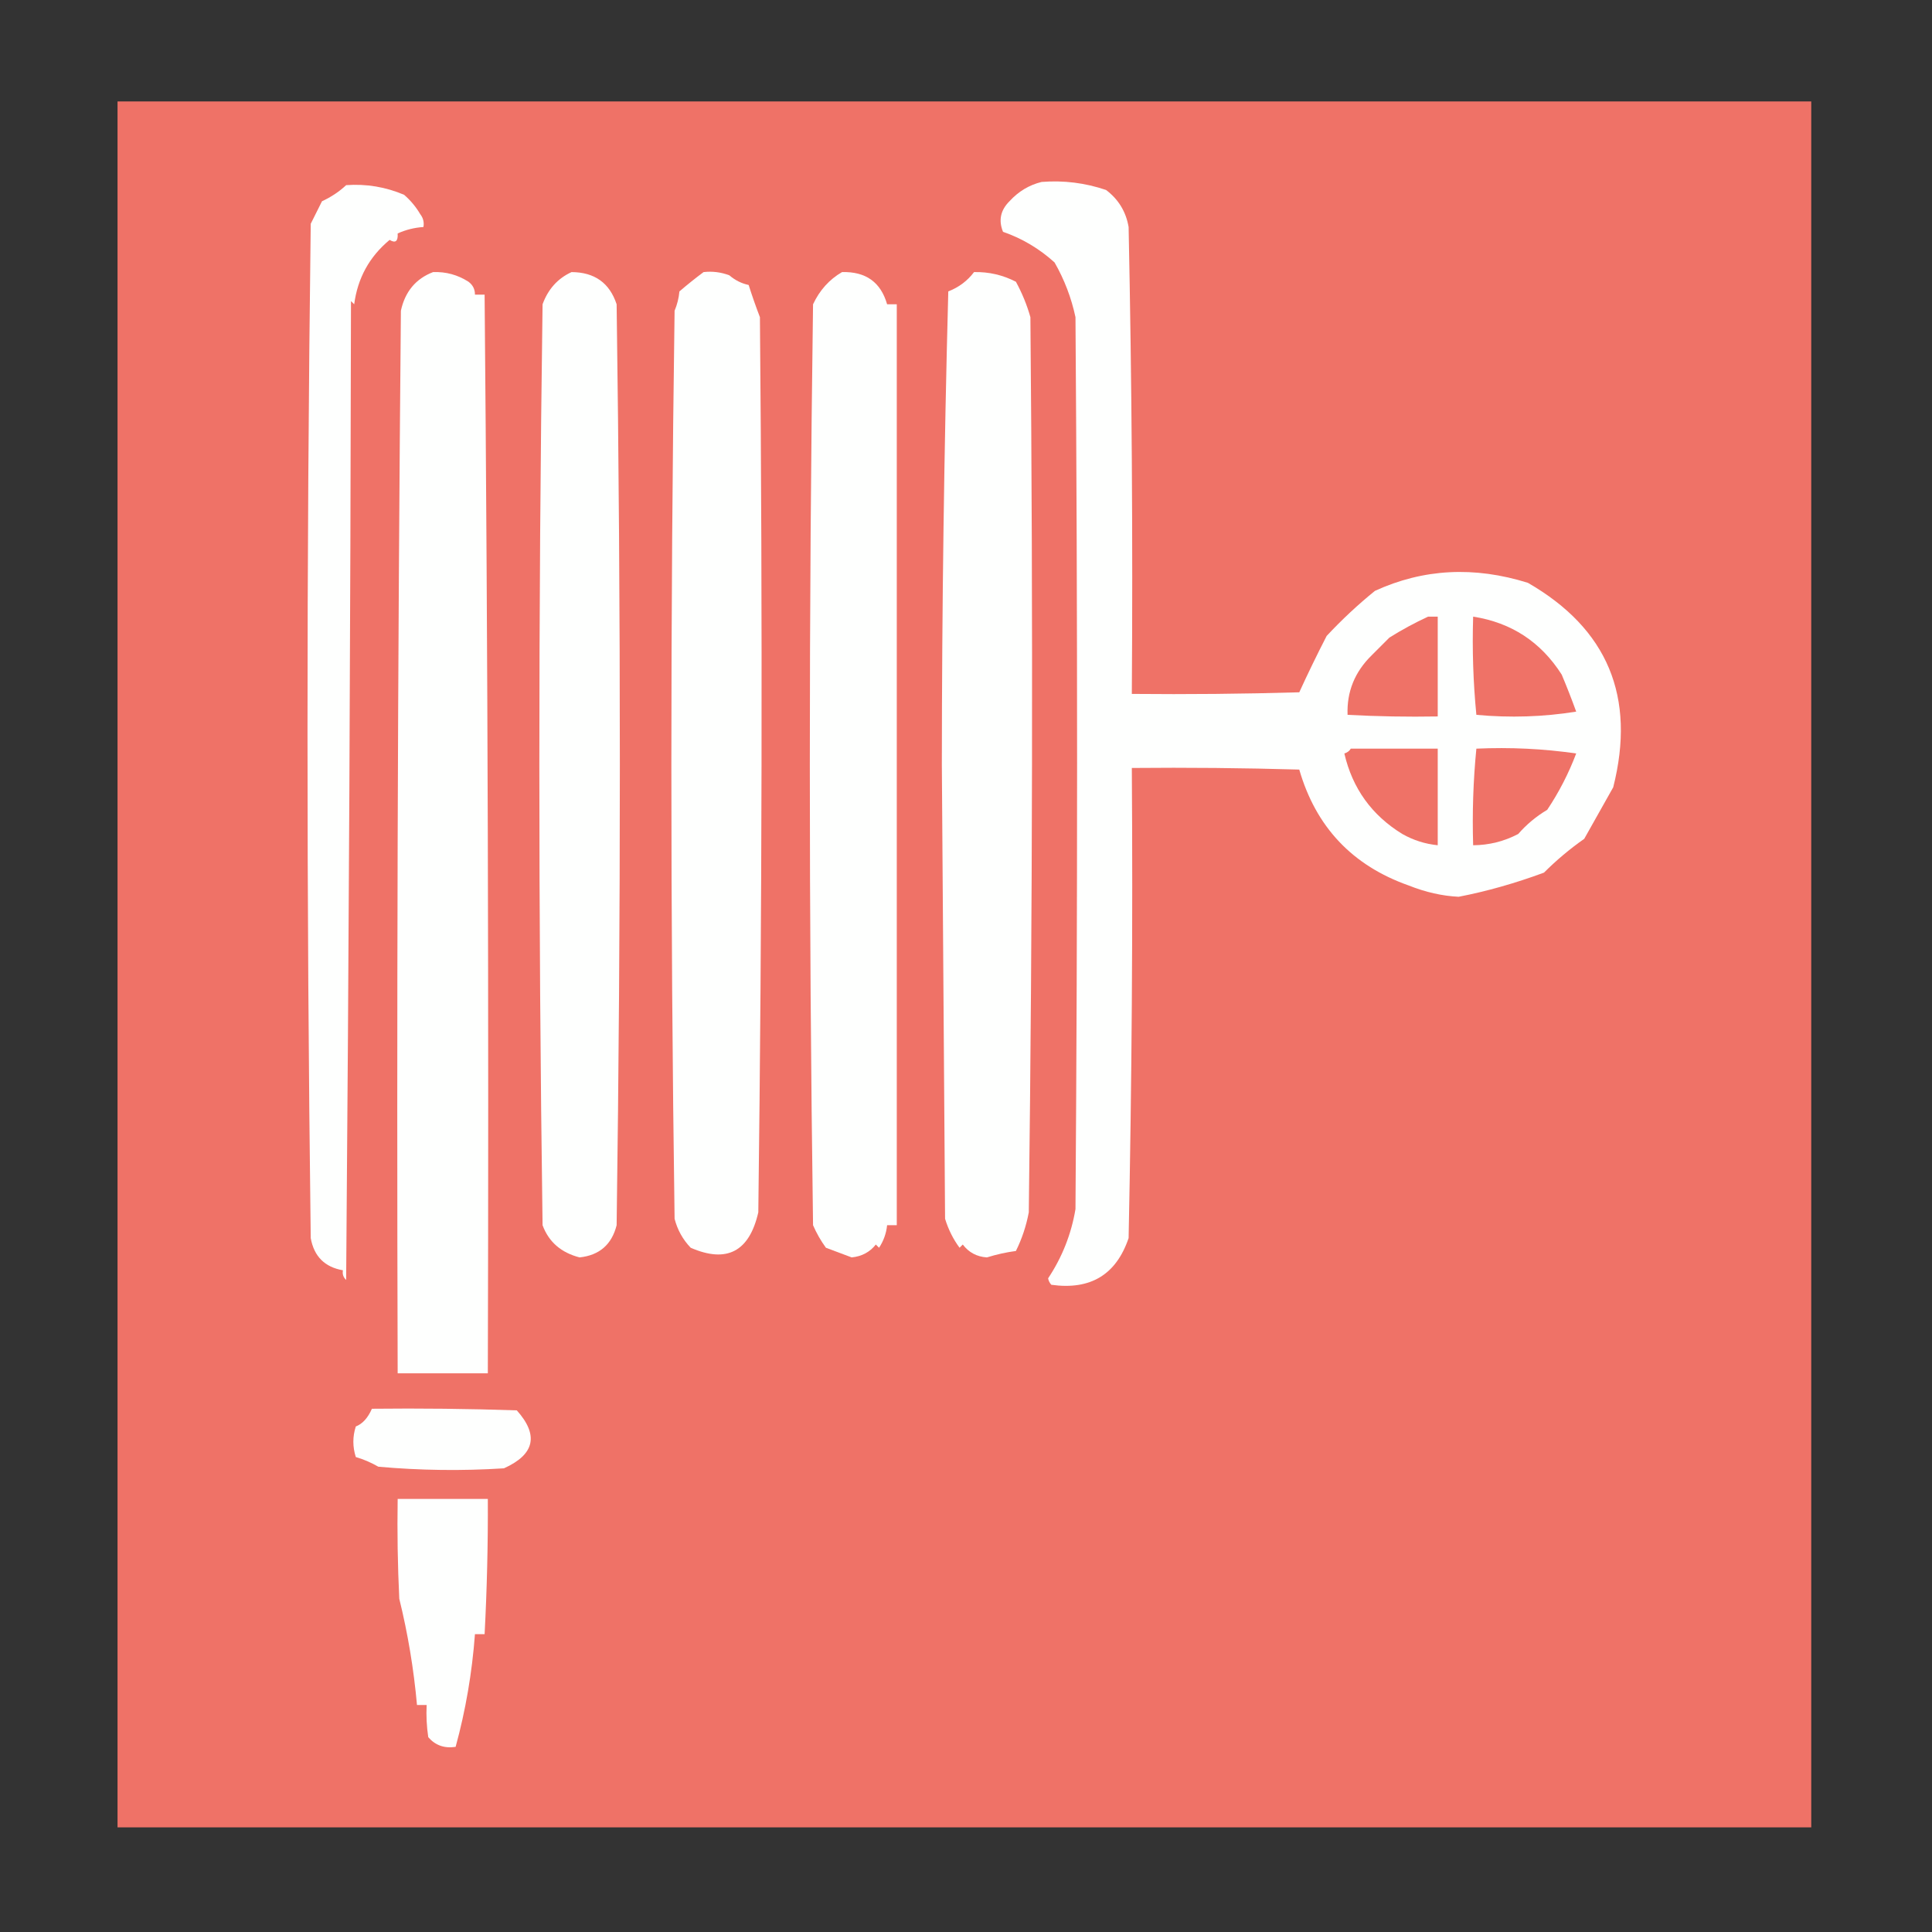
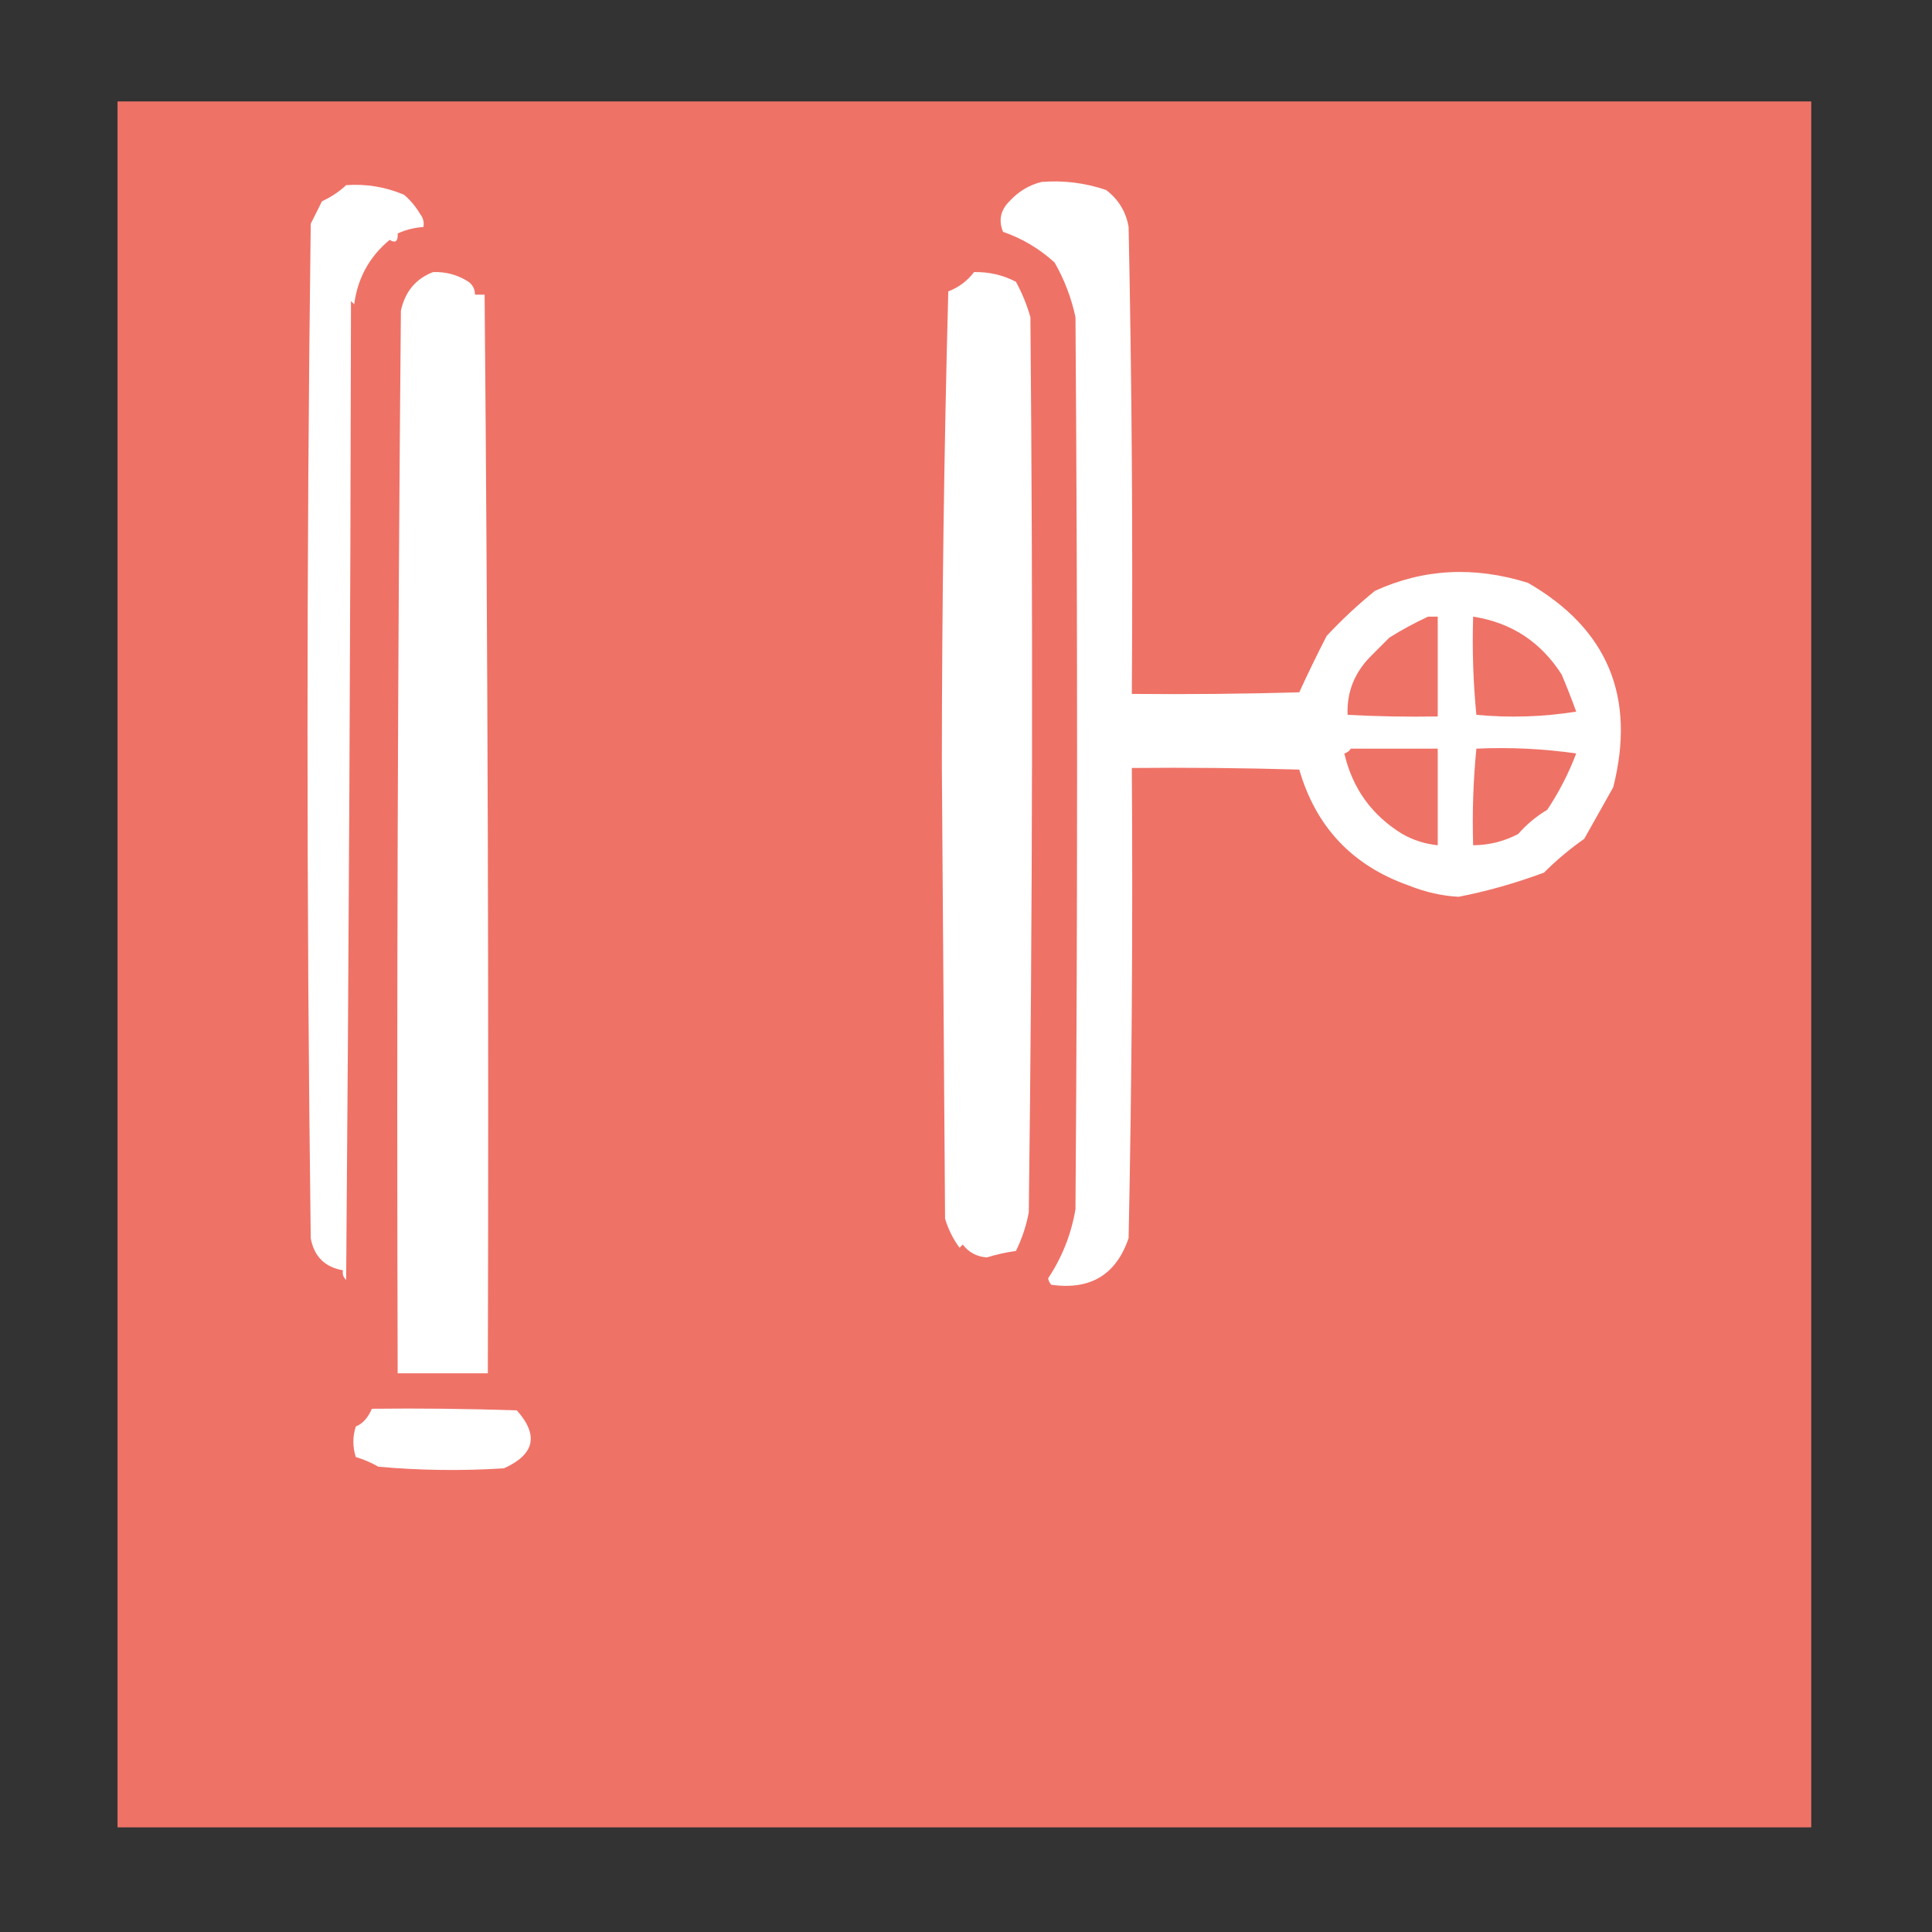
<svg xmlns="http://www.w3.org/2000/svg" version="1.1" width="600px" height="600px" style="shape-rendering:geometricPrecision; text-rendering:geometricPrecision; image-rendering:optimizeQuality; fill-rule:evenodd; clip-rule:evenodd">
  <rect width="100%" height="100%" fill="#333333" stroke="none" />
  <g>
    <path style="opacity:1" fill="#ef7267" d="M 36.5,31.5 C 211.833,31.5 387.167,31.5 562.5,31.5C 562.5,210.167 562.5,388.833 562.5,567.5C 387.167,567.5 211.833,567.5 36.5,567.5C 36.5,388.833 36.5,210.167 36.5,31.5 Z" />
  </g>
  <g>
    <path style="opacity:1" fill="#fefffe" d="M 323.5,56.5 C 330.361,55.965 337.028,56.798 343.5,59C 347.352,61.907 349.686,65.74 350.5,70.5C 351.5,118.829 351.833,167.162 351.5,215.5C 368.837,215.667 386.17,215.5 403.5,215C 406.198,209.104 409.031,203.271 412,197.5C 416.723,192.441 421.723,187.774 427,183.5C 442.016,176.617 457.849,175.784 474.5,181C 499.27,195.269 508.104,216.435 501,244.5C 498.009,249.828 495.009,255.161 492,260.5C 487.522,263.646 483.355,267.146 479.5,271C 470.532,274.317 461.699,276.817 453,278.5C 447.891,278.251 442.725,277.084 437.5,275C 419.989,268.823 408.656,256.823 403.5,239C 386.17,238.5 368.837,238.333 351.5,238.5C 351.833,287.171 351.5,335.838 350.5,384.5C 346.646,395.87 338.646,400.703 326.5,399C 325.978,398.439 325.645,397.772 325.5,397C 329.862,390.442 332.696,383.275 334,375.5C 334.667,283.167 334.667,190.833 334,98.5C 332.721,92.495 330.554,86.829 327.5,81.5C 322.729,77.195 317.396,74.029 311.5,72C 310.045,68.446 310.711,65.279 313.5,62.5C 316.311,59.436 319.645,57.436 323.5,56.5 Z" />
  </g>
  <g>
    <path style="opacity:1" fill="#fefffe" d="M 107.5,57.5 C 113.754,57.052 119.754,58.052 125.5,60.5C 127.516,62.249 129.182,64.249 130.5,66.5C 131.429,67.689 131.762,69.022 131.5,70.5C 128.67,70.694 126.004,71.361 123.5,72.5C 123.646,74.942 122.813,75.609 121,74.5C 114.727,79.712 111.06,86.378 110,94.5C 109.667,94.167 109.333,93.833 109,93.5C 108.833,194.835 108.333,296.168 107.5,397.5C 106.614,396.675 106.281,395.675 106.5,394.5C 100.853,393.52 97.52,390.186 96.5,384.5C 95.167,279.5 95.167,174.5 96.5,69.5C 97.662,67.176 98.829,64.842 100,62.5C 102.88,61.162 105.38,59.495 107.5,57.5 Z" />
  </g>
  <g>
    <path style="opacity:1" fill="#fefffe" d="M 134.5,84.5 C 138.468,84.348 142.135,85.348 145.5,87.5C 146.853,88.524 147.52,89.857 147.5,91.5C 148.5,91.5 149.5,91.5 150.5,91.5C 151.49,203.149 151.823,314.816 151.5,426.5C 142.167,426.5 132.833,426.5 123.5,426.5C 123.167,316.498 123.5,206.498 124.5,96.5C 125.797,90.557 129.13,86.557 134.5,84.5 Z" />
  </g>
  <g>
-     <path style="opacity:1" fill="#fefffe" d="M 177.5,84.5 C 184.653,84.539 189.319,87.872 191.5,94.5C 192.833,189.833 192.833,285.167 191.5,380.5C 189.99,386.505 186.156,389.838 180,390.5C 174.255,389.024 170.422,385.69 168.5,380.5C 167.167,285.167 167.167,189.833 168.5,94.5C 170.21,89.8 173.21,86.466 177.5,84.5 Z" />
-   </g>
+     </g>
  <g>
-     <path style="opacity:1" fill="#fefffe" d="M 218.5,84.5 C 221.247,84.187 223.914,84.52 226.5,85.5C 228.289,87.033 230.289,88.033 232.5,88.5C 233.572,91.882 234.738,95.215 236,98.5C 236.833,191.168 236.667,283.835 235.5,376.5C 232.708,388.713 225.708,392.379 214.5,387.5C 212.056,384.946 210.389,381.946 209.5,378.5C 208.167,284.5 208.167,190.5 209.5,96.5C 210.308,94.577 210.808,92.577 211,90.5C 213.509,88.352 216.009,86.352 218.5,84.5 Z" />
-   </g>
+     </g>
  <g>
-     <path style="opacity:1" fill="#fefffe" d="M 261.5,84.5 C 268.865,84.294 273.532,87.628 275.5,94.5C 276.5,94.5 277.5,94.5 278.5,94.5C 278.5,189.833 278.5,285.167 278.5,380.5C 277.5,380.5 276.5,380.5 275.5,380.5C 275.246,383.014 274.413,385.348 273,387.5C 272.667,387.167 272.333,386.833 272,386.5C 270.12,388.859 267.62,390.193 264.5,390.5C 261.838,389.503 259.172,388.503 256.5,387.5C 254.908,385.316 253.574,382.982 252.5,380.5C 251.167,285.167 251.167,189.833 252.5,94.5C 254.55,90.126 257.55,86.793 261.5,84.5 Z" />
-   </g>
+     </g>
  <g>
    <path style="opacity:1" fill="#fefffe" d="M 302.5,84.5 C 307.075,84.394 311.408,85.394 315.5,87.5C 317.433,91.051 318.933,94.718 320,98.5C 320.833,191.168 320.667,283.835 319.5,376.5C 318.698,380.75 317.364,384.75 315.5,388.5C 312.47,388.908 309.47,389.574 306.5,390.5C 303.361,390.293 300.861,388.959 299,386.5C 298.667,386.833 298.333,387.167 298,387.5C 296.027,384.839 294.527,381.839 293.5,378.5C 293.167,331.5 292.833,284.5 292.5,237.5C 292.528,188.442 293.195,139.442 294.5,90.5C 297.757,89.237 300.424,87.237 302.5,84.5 Z" />
  </g>
  <g>
    <path style="opacity:1" fill="#ef7267" d="M 443.5,191.5 C 444.5,191.5 445.5,191.5 446.5,191.5C 446.5,201.833 446.5,212.167 446.5,222.5C 437.161,222.666 427.827,222.5 418.5,222C 418.233,214.82 420.733,208.653 426,203.5C 427.833,201.667 429.667,199.833 431.5,198C 435.418,195.558 439.418,193.391 443.5,191.5 Z" />
  </g>
  <g>
    <path style="opacity:1" fill="#ef7267" d="M 457.5,191.5 C 469.354,193.347 478.52,199.347 485,209.5C 486.605,213.315 488.105,217.149 489.5,221C 479.326,222.639 468.993,222.972 458.5,222C 457.514,211.916 457.181,201.749 457.5,191.5 Z" />
  </g>
  <g>
    <path style="opacity:1" fill="#ef7267" d="M 419.5,232.5 C 428.5,232.5 437.5,232.5 446.5,232.5C 446.5,242.5 446.5,252.5 446.5,262.5C 442.594,262.106 438.928,260.94 435.5,259C 426.009,253.176 420.009,244.843 417.5,234C 418.416,233.722 419.082,233.222 419.5,232.5 Z" />
  </g>
  <g>
    <path style="opacity:1" fill="#ef7267" d="M 458.5,232.5 C 468.998,232.026 479.331,232.526 489.5,234C 487.162,240.185 484.162,246.018 480.5,251.5C 477.075,253.538 474.075,256.038 471.5,259C 467.104,261.299 462.438,262.466 457.5,262.5C 457.193,252.418 457.526,242.418 458.5,232.5 Z" />
  </g>
  <g>
    <path style="opacity:1" fill="#fefffe" d="M 115.5,437.5 C 130.504,437.333 145.504,437.5 160.5,438C 167.388,445.708 166.054,451.708 156.5,456C 143.487,456.833 130.487,456.666 117.5,455.5C 115.242,454.201 112.908,453.201 110.5,452.5C 109.485,449.311 109.485,446.144 110.5,443C 112.578,442.2 114.244,440.366 115.5,437.5 Z" />
  </g>
  <g>
-     <path style="opacity:1" fill="#fefffe" d="M 123.5,465.5 C 132.833,465.5 142.167,465.5 151.5,465.5C 151.566,479.512 151.233,493.512 150.5,507.5C 149.5,507.5 148.5,507.5 147.5,507.5C 146.61,519.483 144.61,531.15 141.5,542.5C 138.028,543.037 135.195,542.037 133,539.5C 132.502,536.183 132.335,532.85 132.5,529.5C 131.5,529.5 130.5,529.5 129.5,529.5C 128.49,518.294 126.657,507.294 124,496.5C 123.5,486.172 123.334,475.839 123.5,465.5 Z" />
-   </g>
+     </g>
</svg>